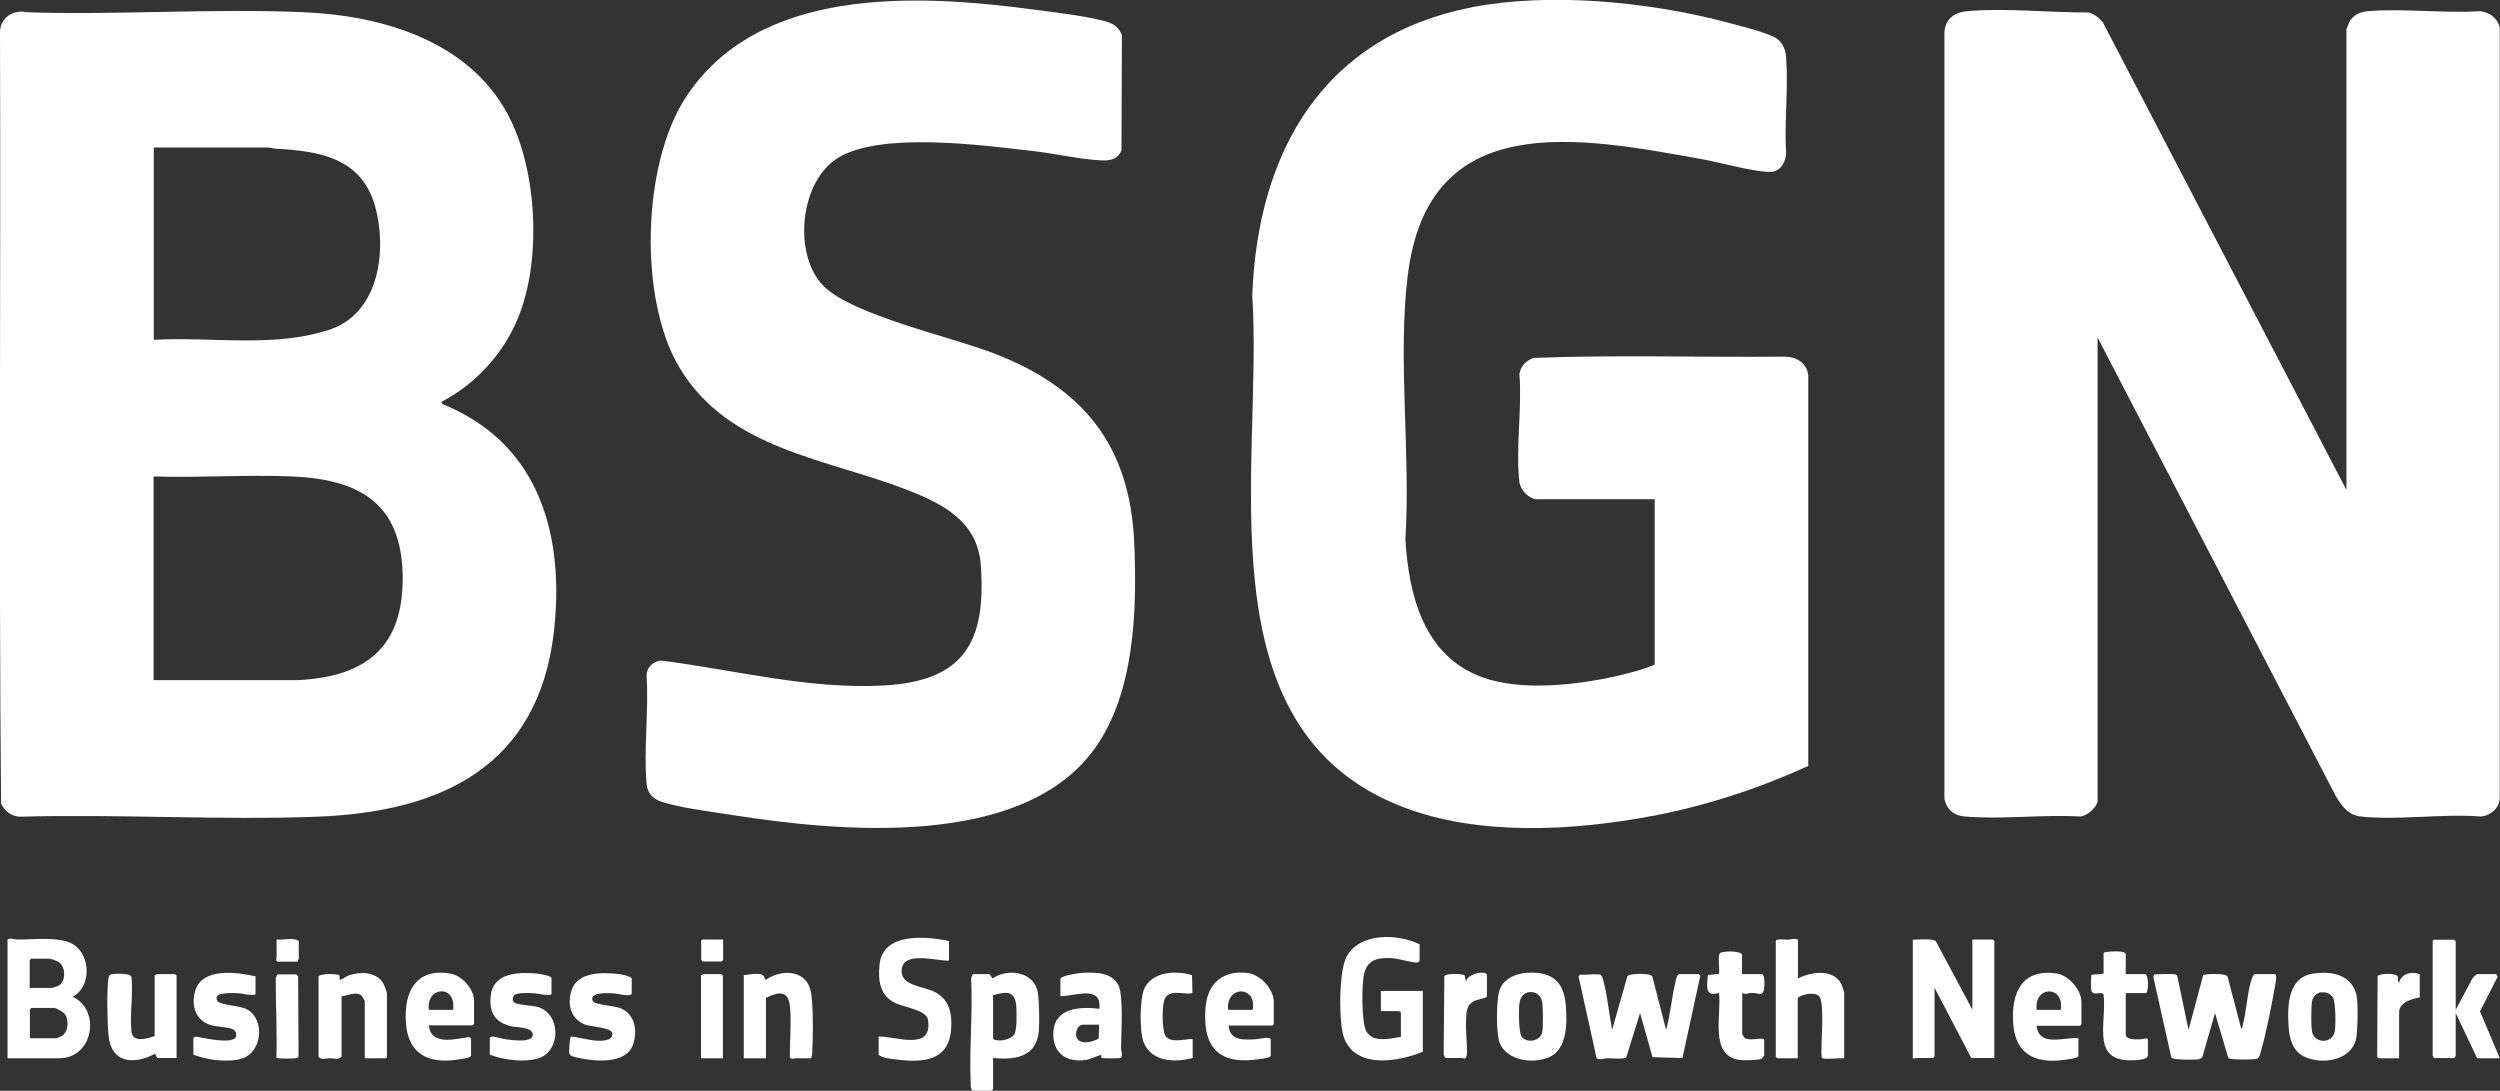
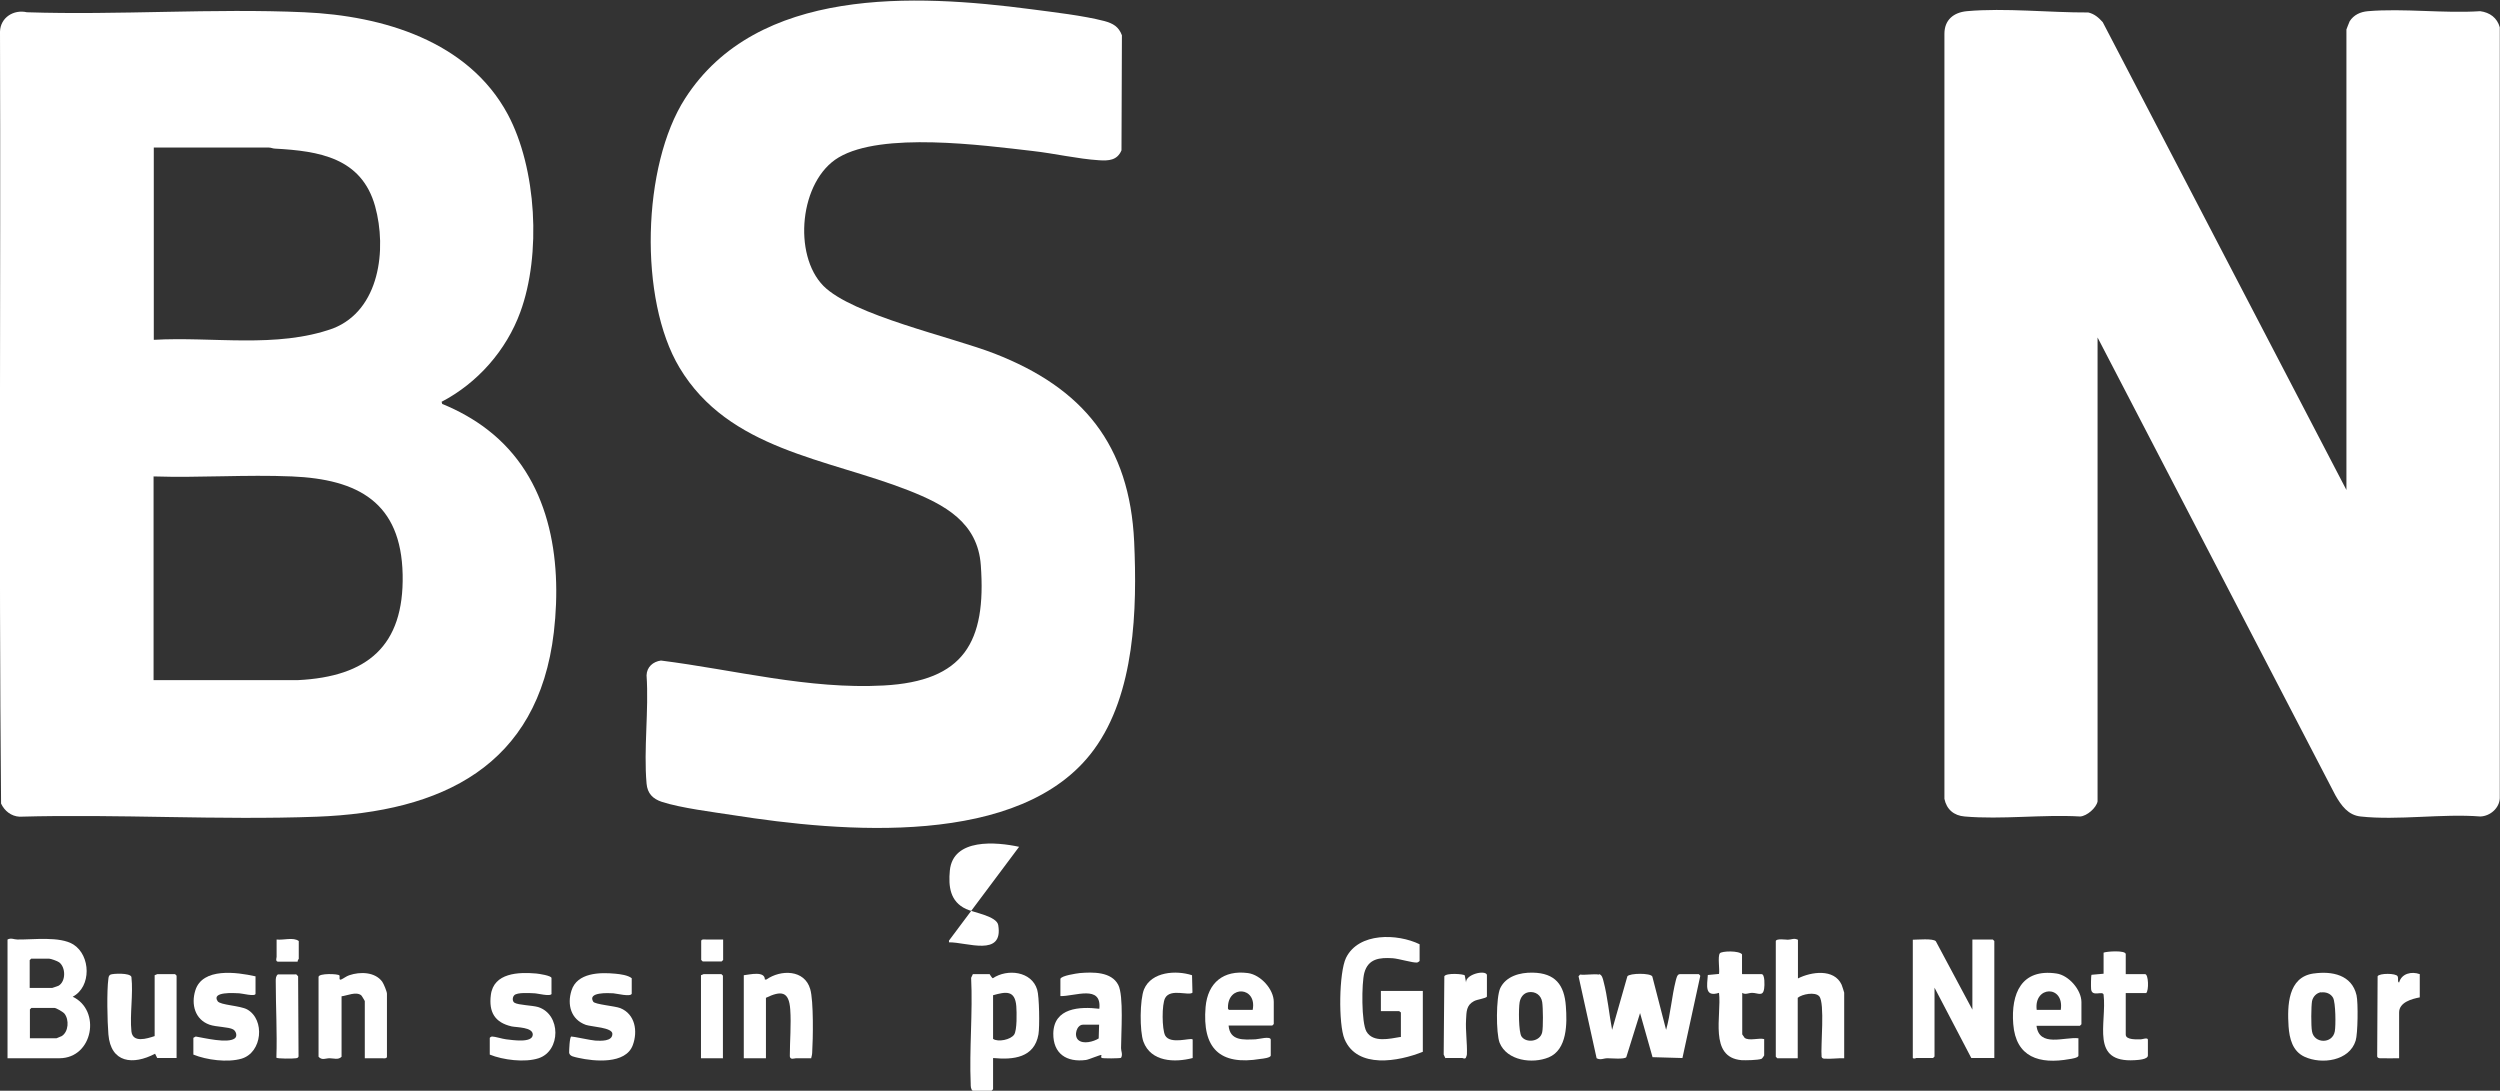
<svg xmlns="http://www.w3.org/2000/svg" id="Capa_2" data-name="Capa 2" viewBox="0 0 116.23 50.71">
  <rect x="0" y="0" width="116.23" height="50.71" fill="#333333" stroke="none" />
  <defs>
    <style>
      .cls-1 {
        fill: #fff;
      }
    </style>
  </defs>
  <g id="Capa_1-2" data-name="Capa 1">
    <g>
      <path class="cls-1" d="M97.52,37.26c-.06.3-.49.68-.81.7-1.73-.1-3.66.15-5.37,0-.5-.04-.84-.33-.94-.82V1.57c0-.64.42-.99,1.04-1.05,1.78-.16,3.86.07,5.65.06.29.07.48.24.67.45l11.33,21.75V1.37s.12-.32.15-.38c.19-.3.5-.44.85-.47,1.66-.14,3.54.11,5.22,0,.45.06.79.31.91.75v35.84c-.02.46-.44.83-.9.85-1.77-.14-3.84.19-5.57,0-.58-.06-.9-.51-1.17-.98l-11.06-21.29v21.56Z" />
      <path class="cls-1" d="M20.53,18.68l.03.1c.74.3,1.48.71,2.11,1.2,2.89,2.23,3.48,5.95,3.08,9.41-.73,6.24-5.22,8.36-11.01,8.58-4.57.17-9.25-.13-13.83,0-.39-.02-.7-.27-.86-.61C-.06,25.41.04,13.43,0,1.47.02.81.64.43,1.25.57c4.27.14,8.65-.19,12.9,0,3.65.16,7.63,1.34,9.46,4.75,1.34,2.51,1.56,6.52.58,9.19-.65,1.78-1.99,3.3-3.66,4.17ZM7.14,15.8c2.75-.16,5.71.41,8.34-.53,2.18-.85,2.51-3.69,1.96-5.68-.63-2.26-2.61-2.57-4.65-2.68-.1,0-.19-.05-.29-.05h-5.35v8.94ZM7.14,31.62h6.72c3.2-.16,4.93-1.57,4.86-4.91-.07-3.35-2.07-4.43-5.15-4.56-2.12-.09-4.3.07-6.43,0v9.47Z" />
-       <path class="cls-1" d="M71.45,23.22c-.38-.05-.76-.42-.81-.81-.18-1.56.13-3.44,0-5.03.07-.37.32-.63.67-.74,3.87-.15,7.78-.02,11.66-.06.57.01,1.05.3,1.1.9v18.13c-2.33,1.06-4.77,1.86-7.28,2.33-3.67.69-8.06.94-11.59-.43-9.45-3.65-6.46-15.92-6.98-23.79.26-6.71,3.32-12.05,10.25-13.39,3.6-.69,8.12-.25,11.66.67.64.17,1.71.43,2.29.69.42.19.59.54.62.99.11,1.43-.09,3,0,4.45-.01.36-.23.79-.62.85-.61.09-2.5-.44-3.24-.57-5.77-1.04-12.77-2.42-13.73,5.39-.48,3.89.14,8.3-.11,12.25.15,2.64.86,5.47,3.61,6.45,1.79.64,4.34.35,6.17-.06.61-.14,1.24-.3,1.81-.54v-7.69h-5.5Z" />
      <path class="cls-1" d="M38.28,13.29c1.36,1.37,5.96,2.37,7.96,3.15,4.11,1.6,6.28,4.24,6.49,8.75.14,3.13.04,7.05-1.87,9.66-3.37,4.61-11.79,3.83-16.76,3.05-.97-.15-2.43-.33-3.33-.62-.42-.14-.67-.39-.71-.85-.14-1.6.11-3.41,0-5.03.01-.39.3-.64.67-.69,3.41.43,6.87,1.35,10.35,1.16,3.74-.2,4.78-2.02,4.52-5.59-.14-2-1.69-2.82-3.36-3.48-3.8-1.49-8.36-1.88-10.65-5.71-1.9-3.17-1.74-9.4.26-12.51C35.2-.64,42.53-.28,47.95.43c1.05.14,2.4.29,3.4.55.4.11.66.26.81.66l-.02,5.35c-.2.47-.6.49-1.05.46-.97-.06-2.09-.32-3.08-.43-2.35-.27-7-.9-9.02.3-1.82,1.08-2.14,4.53-.7,5.98Z" />
      <path class="cls-1" d="M91.7,46.95v-3.27h.95l.07.07v5.44h-1.07l-1.71-3.27v3.2l-.07.07h-.78s-.1.05-.16,0v-5.5c.22,0,.94-.07,1.07.07l1.71,3.2Z" />
      <path class="cls-1" d="M.35,43.68c.17-.09.3,0,.46,0,.74.01,1.97-.16,2.6.23.81.51.85,1.97-.03,2.43,1.33.63.95,2.85-.61,2.86H.35v-5.52ZM1.38,45.93h1.05s.25-.08.29-.1c.35-.2.34-.86.03-1.09-.08-.06-.39-.17-.47-.17h-.83l-.07.07v1.29ZM1.38,48.27h1.25s.21-.09.24-.1c.32-.2.35-.76.13-1.04-.06-.08-.39-.27-.47-.27h-1.07l-.07.07v1.34Z" />
-       <path class="cls-1" d="M101.11,45.29s.08.05.11.06l.53,2.53.68-2.54c.09-.07,1.01-.1,1.13.05l.64,2.44c.08-.05.06-.14.08-.21.17-.65.2-1.47.4-2.09.02-.06.09-.24.15-.24h.93c.13,0,.03.45.01.55-.16.93-.42,2.23-.68,3.13-.08.27-.13.27-.4.28-.18.01-1,.03-1.09-.06l-.62-2.09-.59,2.05c-.05.06-.12.09-.2.1-.17.03-1.18.03-1.24-.08l-.83-3.71c-.02-.05.03-.16.07-.16.26,0,.69-.04.93,0Z" />
      <path class="cls-1" d="M74.34,45.29c.14.02.18.21.21.33.19.71.26,1.53.4,2.26l.71-2.49c.11-.15,1.08-.16,1.16.01l.64,2.48c.21-.74.26-1.54.45-2.29.03-.1.06-.3.19-.3h.88s.06.05.07.08l-.83,3.82-1.39-.04-.58-2.05-.64,2.05c-.09.11-.7.05-.88.05-.17,0-.32.1-.5,0l-.84-3.81.07-.08c.27.03.62-.04.88,0Z" />
      <path class="cls-1" d="M65.13,48.22v-1.15l-.08-.06h-.85s0-.94,0-.94h1.95v2.83c-1.12.45-3.05.81-3.64-.59-.29-.69-.26-3.1.07-3.78.59-1.19,2.39-1.13,3.42-.63v.78s-.08.07-.12.07c-.19.02-.85-.18-1.13-.2-.61-.04-1.14.02-1.32.68-.13.48-.14,2.32.1,2.73.31.53,1.09.33,1.58.25Z" />
-       <path class="cls-1" d="M44.12,43.73v.93c-.57.03-2.12-.47-2.2.42-.07.78,1.05.76,1.58,1.06.66.37.77,1.02.72,1.72-.12,1.51-1.37,1.55-2.61,1.39-.24-.03-.58-.06-.76-.21v-.85c.83-.01,2.54.7,2.29-.8-.07-.42-1.14-.58-1.5-.75-.74-.35-.82-1.04-.75-1.79.15-1.51,2.16-1.33,3.22-1.1Z" />
+       <path class="cls-1" d="M44.12,43.73v.93v-.85c.83-.01,2.54.7,2.29-.8-.07-.42-1.14-.58-1.5-.75-.74-.35-.82-1.04-.75-1.79.15-1.51,2.16-1.33,3.22-1.1Z" />
      <path class="cls-1" d="M46.17,49.2v1.44l-.07.07h-.88c-.09-.07-.09-.21-.09-.32-.07-1.61.1-3.31.02-4.93l.08-.17h.78s.11.19.15.19c.67-.45,1.8-.33,2.06.53.1.31.12,1.73.06,2.08-.19,1.09-1.17,1.19-2.1,1.1ZM46.17,46.27v2.03c.23.16.82.04.98-.2.14-.21.12-1.03.1-1.32-.06-.75-.48-.68-1.08-.51Z" />
      <path class="cls-1" d="M83.59,43.68v1.81c.61-.31,1.68-.47,2.03.29.02.05.12.35.12.37v3.05c-.27-.01-.63.04-.89.02-.06,0-.13,0-.16-.08-.05-.5.16-2.51-.11-2.82-.19-.22-.8-.1-1,.07v2.81h-.95l-.07-.07v-5.37c0-.14.47-.07.56-.07.16,0,.29-.09.46,0Z" />
-       <path class="cls-1" d="M114.17,46.95l.79-1.48c.03-.05.18-.18.21-.18h.88l.07.12-.82,1.61.92,2.18h-1.05l-1-2.1v1.98l-.06.11h-.95s-.06-.1-.06-.11v-5.32c0-.1.18-.07.22-.07h.78l.07.07v3.2Z" />
      <path class="cls-1" d="M49.3,45.51c.04-.15.74-.25.9-.27.61-.05,1.47-.07,1.79.55.26.5.13,2.28.13,2.94,0,.15.09.29,0,.45-.03.03-.88.04-.91,0-.03-.04,0-.12,0-.13-.03-.03-.58.21-.72.23-.9.12-1.53-.29-1.52-1.23.02-1.2,1.23-1.26,2.14-1.15.12-1.14-1.15-.57-1.81-.59v-.81ZM51.11,47.64h-.76c-.29,0-.44.51-.22.71.23.21.71.08.95-.07l.02-.64Z" />
      <path class="cls-1" d="M57.12,47.68c.06.72.69.66,1.25.64.13,0,.71-.17.71.02v.73c0,.11-.37.15-.47.16-1.92.32-2.72-.51-2.56-2.41.1-1.14.84-1.73,1.97-1.58.59.08,1.2.75,1.2,1.34v1.03l-.07.07h-2.03ZM58.24,46.95c.21-1.08-1.16-1.17-1.15-.1,0,.06,0,.06.05.1h1.1Z" />
-       <path class="cls-1" d="M19.94,47.68c.09.94,1.21.63,1.84.54.04-.01.12.05.12.07v.78c0,.1-.34.15-.42.16-1.82.34-2.72-.42-2.61-2.26.08-1.23.78-1.93,2.05-1.71.55.09,1.12.71,1.12,1.27v1.07l-.07.07h-2.03ZM21.06,46.95c.19-1.17-1.26-1.13-1.12,0h1.12Z" />
      <path class="cls-1" d="M94.68,47.68c.12,1.03,1.29.52,1.95.59v.81c0,.1-.34.15-.42.16-1.39.25-2.49-.08-2.61-1.63-.11-1.42.38-2.59,2.01-2.35.57.08,1.16.76,1.16,1.33v1.03l-.07.07h-2.03ZM95.81,46.95c.17-1.17-1.26-1.12-1.12,0h1.12Z" />
      <path class="cls-1" d="M107.57,45.26c.85-.12,1.77.06,1.99,1.01.08.34.06,1.8-.04,2.11-.29.95-1.58,1.12-2.38.75-.56-.26-.7-.85-.74-1.41-.06-.96-.04-2.29,1.16-2.46ZM107.91,46.13c-.21.03-.38.21-.42.42-.04.24-.05,1.15,0,1.4.09.57.95.6,1.06,0,.05-.28.04-1.33-.08-1.56-.11-.2-.34-.28-.56-.25Z" />
      <path class="cls-1" d="M71.26,45.22c1.04.02,1.47.56,1.54,1.56.06.79.07,2.02-.8,2.38-.75.31-1.94.16-2.28-.68-.17-.44-.17-2.11.03-2.54.27-.56.92-.73,1.5-.72ZM71.07,46.13c-.24.04-.38.24-.42.47-.05.28-.05,1.39.09,1.59.22.32.87.24.96-.2.05-.23.04-1.15,0-1.4-.05-.33-.32-.51-.64-.46Z" />
      <path class="cls-1" d="M7.19,48.17v-2.83s.11-.05.12-.05h.83l.07.07v3.83h-.9s-.1-.2-.1-.2c-1.03.54-2.06.43-2.17-.9-.05-.6-.08-2.02,0-2.59.01-.08.02-.15.1-.19.11-.05.91-.09.97.11.09.8-.08,1.74,0,2.53.06.55.72.34,1.08.22Z" />
      <path class="cls-1" d="M16.96,49.2v-2.66s-.14-.25-.17-.27c-.24-.18-.65.02-.91.05v2.81c-.15.16-.37.07-.56.07-.18,0-.35.11-.51-.07v-3.71c0-.18.92-.15.97-.07.03.05-.04.24.08.19.1-.04.25-.16.38-.2.5-.17,1.19-.16,1.53.3.07.1.22.46.22.56v2.93c0,.1-.18.07-.22.07h-.81Z" />
      <path class="cls-1" d="M37.72,49.2h-.71c-.08,0-.27.09-.29-.09,0-.7.07-1.48.02-2.18-.06-.85-.42-.88-1.13-.54v2.81h-1.03v-3.86c.28-.03.98-.21.98.2h.07c.67-.47,1.78-.47,2.04.45.16.55.13,2.32.09,2.95,0,.09-.03.18-.05.27Z" />
      <path class="cls-1" d="M29.37,46.2c-.05.16-.7-.01-.86-.02-.21-.01-1.21-.07-.93.39.08.13,1.01.2,1.26.3.69.28.82,1.07.58,1.72-.33.9-1.79.76-2.54.59-.15-.04-.4-.06-.42-.24,0-.11.02-.73.1-.75.06-.01.93.18,1.12.19.24.01.8.05.79-.32-.01-.29-.95-.32-1.23-.41-.7-.25-.88-.94-.67-1.6.26-.83,1.32-.85,2.04-.78.23.02.59.07.76.21v.73Z" />
      <path class="cls-1" d="M11.88,45.39v.81c0,.15-.65-.02-.76-.02-.22-.01-1.31-.09-1,.37.12.18,1.04.2,1.37.38.84.47.71,2-.26,2.29-.65.19-1.63.06-2.24-.19v-.78l.11-.06c.41.07,1.48.33,1.81.09.14-.1.07-.34-.07-.42-.21-.12-.79-.11-1.1-.22-.68-.24-.86-.95-.66-1.59.33-1.08,1.94-.85,2.79-.66Z" />
      <path class="cls-1" d="M25.65,46.2c-.05.15-.66-.02-.81-.02-.22-.01-.79-.05-.93.09-.09.09-.1.28.01.35.18.11.83.12,1.1.2,1.07.34,1.06,2.04.02,2.38-.64.21-1.66.08-2.27-.17v-.78s.05-.06.11-.06c.13,0,.48.11.65.13.28.03,1.23.19,1.24-.22,0-.35-.74-.33-.98-.38-.79-.18-1.07-.67-.97-1.46.13-1.04,1.3-1.07,2.11-1,.12.01.71.1.71.21v.73Z" />
      <path class="cls-1" d="M81,45.29h.9c.16,0,.14.54.12.66-.05.41-.29.21-.56.21-.17,0-.31.1-.46,0v1.93s.1.15.11.16c.2.16.67-.01.91.06v.76s-.09.15-.13.16c-.17.06-.73.07-.92.06-1.54-.13-.92-2.09-1.05-3.13-.69.22-.55-.36-.52-.83l.52-.05c.04-.21-.07-.81.04-.96.09-.11.9-.13,1.03.05v.9Z" />
      <path class="cls-1" d="M98.83,45.29h.9c.16,0,.18.77.05.88h-.95v1.93c0,.26.54.22.71.22.06,0,.32-.1.32.02v.73c0,.19-.46.21-.61.22-2.09.13-1.29-1.7-1.45-3.05-.05-.19-.54.13-.58-.25-.01-.1-.01-.62.02-.67l.56-.05v-.98c.15-.06,1.03-.12,1.03.07v.9Z" />
      <path class="cls-1" d="M55.45,48.32v.87c-.84.22-1.94.18-2.29-.76-.18-.49-.17-1.96.03-2.44.35-.82,1.49-.89,2.23-.65l.02.81c-.17.16-1.02-.21-1.27.25-.16.29-.15,1.45,0,1.74.23.43,1.18.1,1.26.18Z" />
      <path class="cls-1" d="M67.2,49.2l-.08-.17.03-3.64c.08-.17.91-.11.95-.04l.06.33c-.03-.38.89-.6.97-.36v1.01c-.03.09-.46.13-.61.22-.35.19-.34.49-.36.86-.03.52.06,1.1.04,1.6,0,.05-.03.12-.05.17-.05.07-.13.01-.16.01h-.78Z" />
      <path class="cls-1" d="M111.54,49.2s-.82.01-.9,0c-.06-.01-.1-.02-.12-.08l.02-3.73c.07-.15.86-.15.93,0,.05.1-.02.27.07.29.11-.42.58-.53.96-.39v1.08c-.37.07-.96.23-.96.7v2.12Z" />
      <path class="cls-1" d="M13.76,45.29s.09.08.1.1l.02,3.73c-.02.06-.06.07-.12.08-.1.02-.89.03-.91-.03.04-1.18-.03-2.37-.03-3.55,0-.12,0-.24.1-.32h.83Z" />
      <path class="cls-1" d="M33.62,49.2h-1.03v-3.86s.11-.05.12-.05h.83l.07.07v3.83Z" />
      <path class="cls-1" d="M13.83,44.71h-.9c-.14,0-.07-.19-.07-.22v-.81c.31.04.78-.12,1.03.07v.83s-.06.07-.05.12Z" />
      <path class="cls-1" d="M33.62,43.68v.95l-.07.07h-.88l-.07-.07v-.88c0-.1.18-.07.22-.07h.81Z" />
    </g>
  </g>
</svg>